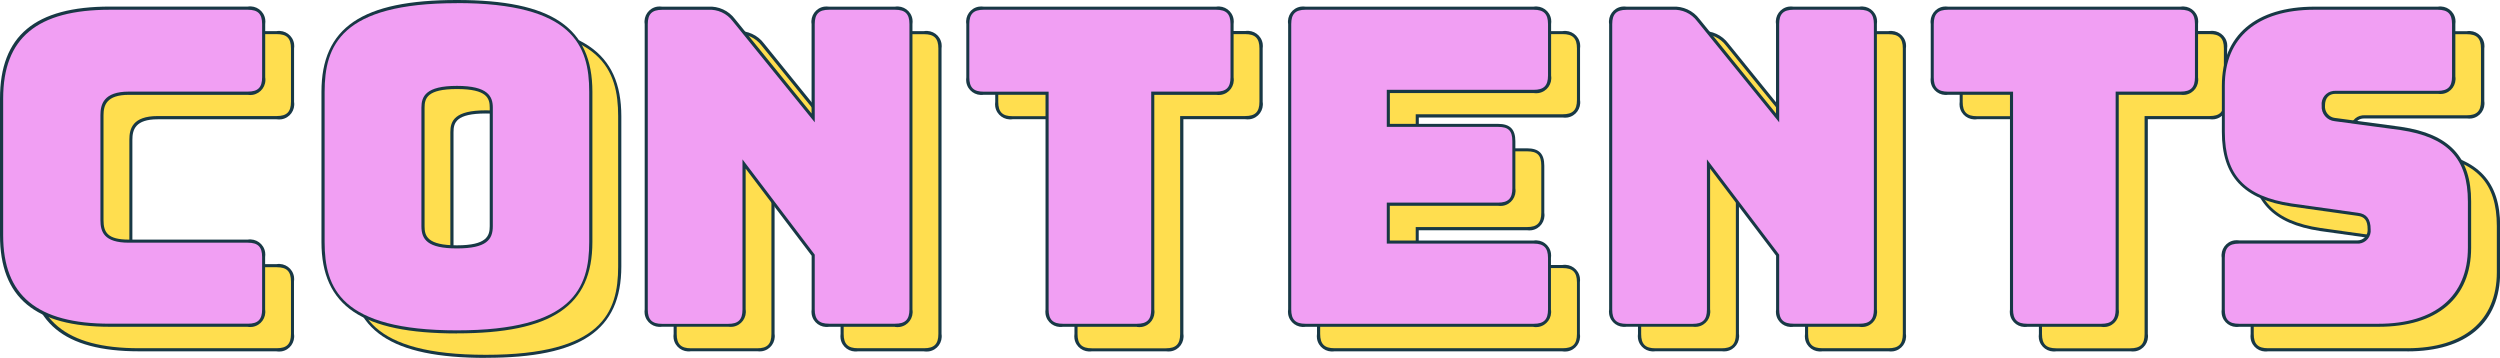
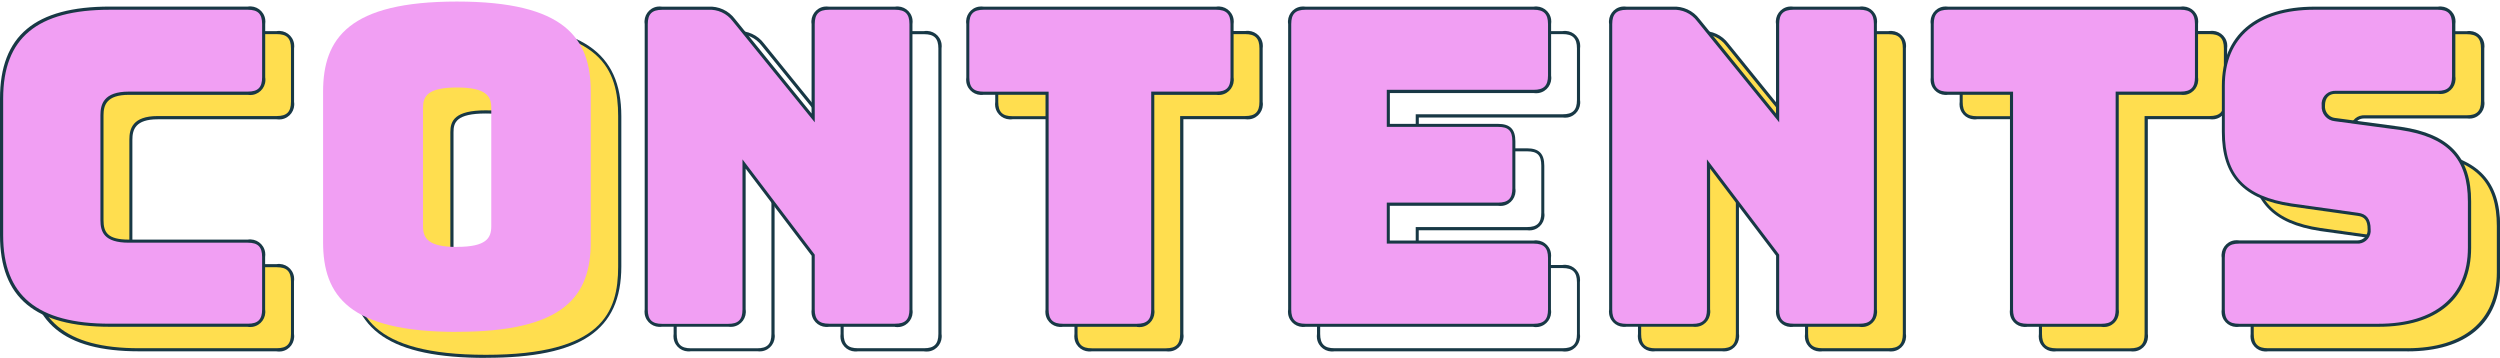
<svg xmlns="http://www.w3.org/2000/svg" id="_レイヤー_2" data-name="レイヤー_2" viewBox="0 0 323.14 46.26">
  <defs>
    <style> .cls-1 { fill: none; } .cls-2 { fill: #ffde4f; } .cls-3 { fill: #183845; } .cls-4 { clip-path: url(#clippath); } .cls-5 { fill: #f19ff3; } </style>
    <clipPath id="clippath">
      <rect class="cls-1" width="323.14" height="46.26" />
    </clipPath>
  </defs>
  <g id="_レイヤー_1-2" data-name="_レイヤー_1">
    <g id="_グループ_250" data-name="グループ_250">
      <g class="cls-4">
        <g id="_マスクグループ_166" data-name="マスクグループ_166">
          <path id="_パス_68" data-name="パス_68" class="cls-2" d="M17.94,45.21c-10.76,0-14-4.72-14-11.61V15.89c0-6.94,3.24-11.67,14-11.67h17.82c1.42,0,2.05.63,2.05,2.05v6.89c0,1.42-.63,2.05-2.05,2.05h-15.37c-2.96,0-3.47,1.37-3.47,2.85v13.54c0,1.59.51,2.73,3.47,2.73h15.37c1.42,0,2.05.63,2.05,2.05v6.77c0,1.42-.63,2.05-2.05,2.05h-17.82Z" />
          <path id="_パス_69" data-name="パス_69" class="cls-3" d="M35.76,45.41h-17.82c-9.69,0-14.21-3.75-14.21-11.82V15.89c0-8.1,4.51-11.87,14.21-11.87h17.82c1.07-.17,2.08.55,2.25,1.63.03.21.03.42,0,.63v6.89c.17,1.07-.55,2.08-1.63,2.25-.21.03-.42.03-.63,0h-15.37c-2.88,0-3.27,1.34-3.27,2.64v13.55c0,1.6.53,2.53,3.27,2.53h15.37c1.07-.17,2.08.55,2.25,1.63.03.21.03.42,0,.63v6.77c.17,1.07-.55,2.08-1.62,2.25-.21.03-.42.03-.63,0M17.94,4.43c-9.41,0-13.8,3.64-13.8,11.47v17.7c0,7.78,4.39,11.41,13.8,11.41h17.82c1.31,0,1.85-.53,1.85-1.85v-6.77c0-1.31-.53-1.85-1.85-1.85h-15.37c-3.23,0-3.67-1.41-3.67-2.94v-13.55c0-1.42.42-3.05,3.67-3.05h15.37c1.31,0,1.85-.53,1.85-1.85v-6.89c0-1.31-.53-1.85-1.85-1.85h-17.82Z" />
          <path id="_パス_70" data-name="パス_70" class="cls-2" d="M62.8,46.06c-13.95,0-17.3-4.67-17.3-11.61V15.03c0-6.94,3.36-11.67,17.3-11.67s17.3,4.72,17.3,11.67v19.41c0,6.94-3.36,11.61-17.3,11.61M62.8,35.07c3.81,0,4.44-1.14,4.44-2.67v-15.31c0-1.48-.63-2.62-4.44-2.62s-4.38,1.14-4.38,2.62v15.31c0,1.54.63,2.67,4.38,2.67" />
          <path id="_パス_71" data-name="パス_71" class="cls-3" d="M62.8,46.26c-12.27,0-17.51-3.53-17.51-11.81V15.03c0-8.32,5.24-11.87,17.51-11.87s17.51,3.55,17.51,11.87v19.41c0,8.28-5.24,11.81-17.51,11.81M62.8,3.57c-15.03,0-17.1,5.51-17.1,11.47v19.41c0,5.93,2.07,11.41,17.1,11.41s17.1-5.48,17.1-11.41V15.03c0-5.96-2.07-11.47-17.1-11.47M62.8,35.27c-3.81,0-4.59-1.15-4.59-2.88v-15.31c0-1.47.56-2.82,4.59-2.82s4.64,1.36,4.64,2.82v15.31c0,1.73-.79,2.88-4.64,2.88M62.8,14.67c-3.86,0-4.18,1.19-4.18,2.42v15.31c0,1.25.32,2.47,4.18,2.47s4.24-1.22,4.24-2.47v-15.31c0-1.22-.33-2.42-4.24-2.42" />
-           <path id="_パス_72" data-name="パス_72" class="cls-2" d="M89.32,45.21c-1.42,0-2.05-.63-2.05-2.05V6.27c0-1.42.63-2.05,2.05-2.05h5.92c1.31-.09,2.57.49,3.36,1.54l10.25,12.64V6.27c0-1.42.63-2.05,2.05-2.05h8.54c1.42,0,2.05.63,2.05,2.05v36.89c0,1.42-.63,2.05-2.05,2.05h-8.54c-1.42,0-2.05-.63-2.05-2.05v-7l-8.94-11.78v18.78c0,1.42-.63,2.05-2.05,2.05h-8.54Z" />
          <path id="_パス_73" data-name="パス_73" class="cls-3" d="M119.44,45.41h-8.54c-1.07.17-2.08-.55-2.25-1.63-.03-.21-.03-.42,0-.63v-6.93l-8.53-11.25v18.18c.17,1.07-.55,2.08-1.63,2.25-.21.03-.42.03-.63,0h-8.54c-1.07.17-2.08-.55-2.25-1.63-.03-.21-.03-.42,0-.63V6.27c-.17-1.07.55-2.08,1.63-2.25.21-.03.42-.03.63,0h5.92c1.37-.09,2.69.51,3.51,1.61l9.89,12.2V6.27c-.17-1.07.55-2.08,1.63-2.25.21-.03.42-.03.63,0h8.54c1.07-.17,2.08.55,2.25,1.63.03.21.03.42,0,.63v36.89c.17,1.07-.55,2.08-1.63,2.25-.21.03-.42.03-.63,0M99.71,23.77l9.34,12.32v7.07c0,1.31.54,1.85,1.85,1.85h8.54c1.31,0,1.85-.53,1.85-1.85V6.27c0-1.31-.54-1.85-1.85-1.85h-8.54c-1.31,0-1.85.53-1.85,1.85v12.7l-10.61-13.08c-.75-1-1.95-1.55-3.2-1.46h-5.92c-1.31,0-1.85.53-1.85,1.85v36.89c0,1.31.54,1.85,1.85,1.85h8.54c1.31,0,1.85-.53,1.85-1.85v-19.39Z" />
          <path id="_パス_74" data-name="パス_74" class="cls-2" d="M141.12,45.21c-1.42,0-2.05-.63-2.05-2.05V15.21h-8.2c-1.42,0-2.05-.63-2.05-2.05v-6.89c0-1.42.63-2.05,2.05-2.05h30.05c1.42,0,2.05.63,2.05,2.05v6.89c0,1.42-.63,2.05-2.05,2.05h-8.2v27.95c0,1.42-.63,2.05-2.05,2.05h-9.56Z" />
          <path id="_パス_75" data-name="パス_75" class="cls-3" d="M150.69,45.41h-9.56c-1.07.17-2.08-.55-2.25-1.63-.03-.21-.03-.42,0-.63V15.41h-7.99c-1.07.17-2.08-.55-2.25-1.63-.03-.21-.03-.42,0-.63v-6.89c-.17-1.07.55-2.08,1.63-2.25.21-.03.42-.03.63,0h30.06c1.07-.17,2.08.55,2.25,1.63.03.21.03.42,0,.63v6.89c.17,1.07-.55,2.08-1.63,2.25-.21.03-.42.03-.63,0h-7.99v27.75c.17,1.07-.55,2.08-1.62,2.25-.21.03-.42.03-.63,0M130.88,4.43c-1.31,0-1.85.53-1.85,1.85v6.89c0,1.31.54,1.85,1.85,1.85h8.4v28.15c0,1.31.54,1.85,1.85,1.85h9.56c1.31,0,1.85-.53,1.85-1.85V15h8.4c1.31,0,1.85-.53,1.85-1.85v-6.89c0-1.31-.54-1.85-1.85-1.85h-30.05Z" />
-           <path id="_パス_76" data-name="パス_76" class="cls-2" d="M172.49,45.21c-1.42,0-2.05-.63-2.05-2.05V6.27c0-1.42.63-2.05,2.05-2.05h29.49c1.42,0,2.05.63,2.05,2.05v6.66c0,1.42-.63,2.05-2.05,2.05h-18.78v4.38h14.17c1.42,0,2.05.57,2.05,2.05v6.09c0,1.42-.63,2.05-2.05,2.05h-14.17v4.9h18.79c1.42,0,2.05.63,2.05,2.05v6.66c0,1.42-.63,2.05-2.05,2.05h-29.49Z" />
          <path id="_パス_77" data-name="パス_77" class="cls-3" d="M201.97,45.41h-29.49c-1.07.17-2.08-.55-2.25-1.63-.03-.21-.03-.42,0-.63V6.27c-.17-1.07.55-2.08,1.63-2.25.21-.03.42-.03.63,0h29.49c1.07-.17,2.08.55,2.25,1.63.03.21.03.42,0,.63v6.66c.17,1.07-.55,2.08-1.63,2.25-.21.03-.42.03-.63,0h-18.58v3.98h13.97c1.56,0,2.25.69,2.25,2.25v6.09c.17,1.07-.55,2.08-1.63,2.25-.21.03-.42.03-.63,0h-13.97v4.49h18.58c1.07-.17,2.08.55,2.25,1.63.03.21.03.42,0,.63v6.66c.17,1.07-.55,2.08-1.63,2.25-.21.03-.42.03-.63,0M172.49,4.43c-1.31,0-1.85.53-1.85,1.85v36.88c0,1.31.54,1.85,1.85,1.85h29.49c1.31,0,1.85-.53,1.85-1.85v-6.66c0-1.31-.54-1.85-1.85-1.85h-18.99v-5.3h14.38c1.31,0,1.85-.53,1.85-1.85v-6.09c0-1.35-.5-1.85-1.85-1.85h-14.38v-4.79h18.99c1.31,0,1.85-.53,1.85-1.85v-6.66c0-1.31-.54-1.85-1.85-1.85h-29.49Z" />
          <path id="_パス_78" data-name="パス_78" class="cls-2" d="M213.98,45.21c-1.42,0-2.05-.63-2.05-2.05V6.27c0-1.42.63-2.05,2.05-2.05h5.92c1.31-.09,2.57.49,3.36,1.54l10.25,12.64V6.27c0-1.42.63-2.05,2.05-2.05h8.54c1.42,0,2.05.63,2.05,2.05v36.89c0,1.42-.63,2.05-2.05,2.05h-8.54c-1.42,0-2.05-.63-2.05-2.05v-7l-8.93-11.78v18.78c0,1.42-.63,2.05-2.05,2.05h-8.54Z" />
          <path id="_パス_79" data-name="パス_79" class="cls-3" d="M244.1,45.41h-8.54c-1.07.17-2.08-.55-2.25-1.63-.03-.21-.03-.42,0-.63v-6.93l-8.54-11.25v18.18c.17,1.07-.55,2.08-1.63,2.25-.21.03-.42.03-.63,0h-8.54c-1.07.17-2.08-.55-2.25-1.63-.03-.21-.03-.42,0-.63V6.27c-.17-1.07.55-2.08,1.63-2.25.21-.03.42-.03.63,0h5.92c1.37-.09,2.69.51,3.51,1.61l9.89,12.2V6.27c-.17-1.07.55-2.08,1.63-2.25.21-.03.42-.03.63,0h8.54c1.07-.17,2.08.55,2.25,1.62.03.21.03.42,0,.63v36.89c.17,1.07-.55,2.08-1.63,2.25-.21.03-.42.03-.63,0M224.37,23.77l9.34,12.32v7.07c0,1.31.53,1.85,1.85,1.85h8.54c1.31,0,1.85-.53,1.85-1.85V6.27c0-1.31-.53-1.85-1.85-1.85h-8.54c-1.31,0-1.85.53-1.85,1.85v12.7l-10.61-13.08c-.75-1-1.95-1.55-3.2-1.46h-5.92c-1.31,0-1.85.53-1.85,1.85v36.89c0,1.31.53,1.85,1.85,1.85h8.54c1.31,0,1.85-.53,1.85-1.85v-19.39Z" />
          <path id="_パス_80" data-name="パス_80" class="cls-2" d="M265.78,45.21c-1.42,0-2.05-.63-2.05-2.05V15.21h-8.2c-1.42,0-2.05-.63-2.05-2.05v-6.89c0-1.42.63-2.05,2.05-2.05h30.05c1.42,0,2.05.63,2.05,2.05v6.89c0,1.42-.63,2.05-2.05,2.05h-8.2v27.95c0,1.42-.63,2.05-2.05,2.05h-9.56Z" />
          <path id="_パス_81" data-name="パス_81" class="cls-3" d="M275.35,45.41h-9.56c-1.07.17-2.08-.55-2.25-1.62-.03-.21-.03-.42,0-.63V15.41h-7.99c-1.07.17-2.08-.55-2.25-1.63-.03-.21-.03-.42,0-.63v-6.89c-.17-1.07.55-2.08,1.63-2.25.21-.03.42-.03.63,0h30.06c1.07-.17,2.08.55,2.25,1.63.03.21.03.42,0,.63v6.89c.17,1.07-.55,2.08-1.63,2.25-.21.03-.42.03-.63,0h-7.99v27.75c.17,1.07-.55,2.08-1.63,2.25-.21.03-.42.03-.63,0M255.54,4.43c-1.31,0-1.85.53-1.85,1.85v6.89c0,1.31.53,1.85,1.85,1.85h8.4v28.15c0,1.31.53,1.85,1.85,1.85h9.56c1.31,0,1.85-.53,1.85-1.85V15h8.4c1.31,0,1.85-.53,1.85-1.85v-6.89c0-1.31-.53-1.85-1.85-1.85h-30.06Z" />
          <path id="_パス_82" data-name="パス_82" class="cls-2" d="M293.16,45.21c-1.42,0-2.05-.63-2.05-2.05v-6.66c0-1.42.63-2.05,2.05-2.05h15.31c.82,0,1.49-.66,1.49-1.47,0-.06,0-.12,0-.18,0-1.31-.51-1.82-1.48-1.94l-8.54-1.2c-5.35-.8-8.82-3.07-8.82-9.45v-5.97c0-6.49,4.38-10.02,11.78-10.02h15.94c1.42,0,2.05.63,2.05,2.05v6.77c0,1.42-.63,2.05-2.05,2.05h-13.26c-.84-.02-1.53.64-1.55,1.48,0,.08,0,.15.01.23-.08.92.6,1.74,1.52,1.82,0,0,.01,0,.02,0l8.48,1.14c5.35.8,8.88,3.07,8.88,9.45v5.98c0,6.49-4.44,10.02-11.78,10.02h-17.99Z" />
          <path id="_パス_83" data-name="パス_83" class="cls-3" d="M311.15,45.41h-17.99c-1.07.17-2.08-.55-2.25-1.63-.03-.21-.03-.42,0-.63v-6.66c-.17-1.07.55-2.08,1.63-2.25.21-.03.42-.03.63,0h15.31c.72,0,1.29-.6,1.29-1.31,0-.04,0-.09,0-.13,0-1.12-.38-1.62-1.3-1.73l-8.54-1.2c-6.22-.93-9-3.9-9-9.65v-5.97c0-6.5,4.37-10.22,11.99-10.22h15.94c1.07-.17,2.08.55,2.25,1.63.03.21.03.42,0,.63v6.77c.17,1.07-.55,2.08-1.63,2.25-.21.03-.42.03-.63,0h-13.26c-.84,0-1.33.56-1.33,1.5-.08.81.5,1.53,1.31,1.62.02,0,.03,0,.05,0l8.48,1.14c6.26.93,9.06,3.91,9.06,9.65v5.98c0,6.5-4.37,10.22-11.99,10.22M293.16,34.65c-1.31,0-1.85.53-1.85,1.85v6.66c0,1.31.53,1.85,1.85,1.85h17.99c7.36,0,11.58-3.58,11.58-9.82v-5.98c0-5.57-2.6-8.34-8.71-9.25l-8.48-1.13c-1.03-.09-1.79-.99-1.71-2.02-.11-.94.57-1.79,1.51-1.9.08,0,.15-.01.23-.01h13.26c1.31,0,1.85-.53,1.85-1.85v-6.78c0-1.31-.53-1.85-1.85-1.85h-15.94c-7.36,0-11.58,3.58-11.58,9.82v5.98c0,5.58,2.59,8.35,8.65,9.25l8.54,1.2c1.13.13,1.66.81,1.66,2.14.1.92-.57,1.75-1.5,1.85-.06,0-.12,0-.19,0h-15.31Z" />
          <path id="_パス_84" data-name="パス_84" class="cls-5" d="M14.2,42.04C3.44,42.04.2,37.32.2,30.43V12.73C.2,5.78,3.45,1.05,14.2,1.05h17.82c1.42,0,2.05.63,2.05,2.05v6.89c0,1.42-.63,2.05-2.05,2.05h-15.37c-2.96,0-3.47,1.37-3.47,2.85v13.55c0,1.59.51,2.73,3.47,2.73h15.37c1.42,0,2.05.63,2.05,2.05v6.77c0,1.42-.63,2.05-2.05,2.05H14.2Z" />
          <path id="_パス_85" data-name="パス_85" class="cls-3" d="M32.02,42.24H14.21c-9.69,0-14.21-3.76-14.21-11.82V12.73C0,4.63,4.51.85,14.21.85h17.82c1.07-.17,2.08.55,2.25,1.63.03.21.03.42,0,.63v6.89c.18,1.07-.55,2.08-1.62,2.26-.21.03-.43.04-.64,0h-15.37c-2.88,0-3.27,1.34-3.27,2.64v13.54c0,1.6.53,2.53,3.27,2.53h15.37c1.07-.17,2.08.55,2.25,1.63.03.21.03.42,0,.63v6.77c.17,1.07-.55,2.08-1.63,2.25-.21.03-.42.03-.63,0M14.21,1.26C4.79,1.26.41,4.9.41,12.73v17.7c0,7.78,4.39,11.41,13.8,11.41h17.82c1.31,0,1.85-.53,1.85-1.85v-6.77c0-1.31-.53-1.85-1.85-1.85h-15.37c-3.23,0-3.68-1.41-3.68-2.93v-13.55c0-1.42.42-3.05,3.68-3.05h15.37c1.31,0,1.85-.53,1.85-1.85V3.11c0-1.31-.53-1.85-1.85-1.85H14.21Z" />
          <path id="_パス_86" data-name="パス_86" class="cls-5" d="M59.06,42.9c-13.95,0-17.3-4.67-17.3-11.61V11.87C41.76,4.93,45.12.2,59.06.2s17.3,4.72,17.3,11.67v19.41c0,6.95-3.36,11.61-17.3,11.61M59.06,31.91c3.81,0,4.44-1.14,4.44-2.67v-15.31c0-1.48-.63-2.62-4.44-2.62s-4.38,1.14-4.38,2.62v15.31c0,1.54.63,2.68,4.38,2.68" />
-           <path id="_パス_87" data-name="パス_87" class="cls-3" d="M59.06,43.1c-12.27,0-17.51-3.53-17.51-11.81V11.87c0-8.32,5.24-11.87,17.51-11.87s17.51,3.55,17.51,11.87v19.41c0,8.28-5.24,11.81-17.51,11.81M59.06.41c-15.03,0-17.1,5.51-17.1,11.47v19.41c0,5.93,2.07,11.41,17.1,11.41s17.1-5.48,17.1-11.41V11.87c0-5.96-2.07-11.47-17.1-11.47M59.06,32.11c-3.81,0-4.59-1.15-4.59-2.88v-15.31c0-1.47.56-2.82,4.59-2.82s4.64,1.36,4.64,2.82v15.31c0,1.73-.79,2.88-4.64,2.88M59.06,11.51c-3.86,0-4.18,1.19-4.18,2.42v15.31c0,1.25.32,2.47,4.18,2.47s4.24-1.22,4.24-2.47v-15.31c0-1.22-.33-2.42-4.24-2.42" />
          <path id="_パス_88" data-name="パス_88" class="cls-5" d="M85.59,42.04c-1.42,0-2.05-.63-2.05-2.05V3.11c0-1.42.63-2.05,2.05-2.05h5.92c1.31-.09,2.57.49,3.36,1.54l10.25,12.64V3.11c0-1.42.63-2.05,2.05-2.05h8.54c1.42,0,2.05.63,2.05,2.05v36.89c0,1.42-.63,2.05-2.05,2.05h-8.54c-1.42,0-2.05-.63-2.05-2.05v-7l-8.94-11.78v18.78c0,1.42-.63,2.05-2.05,2.05h-8.54Z" />
          <path id="_パス_89" data-name="パス_89" class="cls-3" d="M115.7,42.24h-8.54c-1.07.17-2.08-.55-2.25-1.63-.03-.21-.03-.42,0-.63v-6.93l-8.53-11.25v18.18c.17,1.07-.55,2.08-1.63,2.25-.21.03-.42.03-.63,0h-8.54c-1.07.17-2.08-.55-2.25-1.63-.03-.21-.03-.42,0-.63V3.11c-.17-1.07.55-2.08,1.62-2.25.21-.03.42-.03.63,0h5.92c1.37-.09,2.69.51,3.51,1.61l9.89,12.2V3.11c-.17-1.07.55-2.08,1.62-2.25.21-.03.42-.03.63,0h8.54c1.07-.17,2.08.55,2.25,1.63.03.21.03.42,0,.63v36.89c.17,1.07-.55,2.08-1.63,2.25-.21.03-.42.03-.63,0M95.97,20.6l9.34,12.32v7.07c0,1.31.54,1.85,1.85,1.85h8.54c1.31,0,1.85-.53,1.85-1.85V3.11c0-1.31-.54-1.85-1.85-1.85h-8.54c-1.31,0-1.85.54-1.85,1.85v12.7l-10.61-13.08c-.75-1-1.95-1.55-3.2-1.46h-5.92c-1.31,0-1.85.54-1.85,1.85v36.89c0,1.31.54,1.85,1.85,1.85h8.54c1.31,0,1.85-.53,1.85-1.85v-19.39Z" />
          <path id="_パス_90" data-name="パス_90" class="cls-5" d="M137.38,42.04c-1.42,0-2.05-.63-2.05-2.05V12.04h-8.2c-1.42,0-2.05-.63-2.05-2.05V3.11c0-1.42.63-2.05,2.05-2.05h30.06c1.42,0,2.05.63,2.05,2.05v6.89c0,1.42-.63,2.05-2.05,2.05h-8.2v27.95c0,1.42-.63,2.05-2.05,2.05h-9.56Z" />
          <path id="_パス_91" data-name="パス_91" class="cls-3" d="M146.95,42.24h-9.56c-1.07.17-2.08-.55-2.25-1.63-.03-.21-.03-.42,0-.63V12.25h-7.99c-1.07.17-2.08-.55-2.25-1.63-.03-.21-.03-.42,0-.63V3.11c-.17-1.07.55-2.08,1.62-2.25.21-.03.42-.03.63,0h30.05c1.07-.17,2.08.55,2.25,1.63.03.21.03.42,0,.63v6.89c.17,1.07-.55,2.08-1.63,2.25-.21.03-.42.03-.63,0h-7.99v27.75c.17,1.07-.55,2.08-1.62,2.25-.21.03-.42.03-.63,0M127.14,1.26c-1.31,0-1.85.54-1.85,1.85v6.89c0,1.31.54,1.85,1.85,1.85h8.4v28.15c0,1.31.54,1.85,1.85,1.85h9.56c1.31,0,1.85-.53,1.85-1.85V11.84h8.4c1.31,0,1.85-.53,1.85-1.85V3.11c0-1.31-.54-1.85-1.85-1.85h-30.05Z" />
          <path id="_パス_92" data-name="パス_92" class="cls-5" d="M168.75,42.04c-1.42,0-2.05-.63-2.05-2.05V3.11c0-1.42.63-2.05,2.05-2.05h29.49c1.42,0,2.05.63,2.05,2.05v6.66c0,1.42-.63,2.05-2.05,2.05h-18.79v4.38h14.17c1.42,0,2.05.57,2.05,2.05v6.09c0,1.42-.63,2.05-2.05,2.05h-14.17v4.9h18.79c1.42,0,2.05.63,2.05,2.05v6.66c0,1.42-.63,2.05-2.05,2.05h-29.49Z" />
          <path id="_パス_93" data-name="パス_93" class="cls-3" d="M198.24,42.24h-29.49c-1.07.17-2.08-.55-2.25-1.63-.03-.21-.03-.42,0-.63V3.11c-.17-1.07.55-2.08,1.62-2.25.21-.03.42-.03.63,0h29.49c1.07-.17,2.08.55,2.25,1.63.03.21.03.42,0,.63v6.66c.17,1.07-.55,2.08-1.63,2.25-.21.03-.42.03-.63,0h-18.58v3.98h13.97c1.56,0,2.25.69,2.25,2.25v6.09c.17,1.07-.55,2.08-1.63,2.25-.21.03-.42.03-.63,0h-13.97v4.49h18.58c1.07-.17,2.08.55,2.25,1.63.03.21.03.42,0,.63v6.66c.17,1.07-.55,2.08-1.63,2.25-.21.03-.42.03-.63,0M168.75,1.26c-1.31,0-1.85.54-1.85,1.85v36.89c0,1.31.54,1.85,1.85,1.85h29.49c1.31,0,1.85-.53,1.85-1.85v-6.66c0-1.31-.54-1.85-1.85-1.85h-18.99v-5.3h14.38c1.31,0,1.85-.53,1.85-1.85v-6.09c0-1.35-.5-1.85-1.85-1.85h-14.38v-4.79h18.99c1.31,0,1.85-.53,1.85-1.85V3.11c0-1.31-.54-1.85-1.85-1.85h-29.49Z" />
          <path id="_パス_94" data-name="パス_94" class="cls-5" d="M210.24,42.04c-1.42,0-2.05-.63-2.05-2.05V3.11c0-1.42.63-2.05,2.05-2.05h5.92c1.31-.09,2.57.49,3.36,1.54l10.25,12.64V3.11c0-1.42.63-2.05,2.05-2.05h8.54c1.42,0,2.05.63,2.05,2.05v36.89c0,1.42-.63,2.05-2.05,2.05h-8.54c-1.42,0-2.05-.63-2.05-2.05v-7l-8.94-11.78v18.78c0,1.42-.63,2.05-2.05,2.05h-8.54Z" />
          <path id="_パス_95" data-name="パス_95" class="cls-3" d="M240.36,42.24h-8.54c-1.07.17-2.08-.55-2.25-1.63-.03-.21-.03-.42,0-.63v-6.93l-8.53-11.25v18.18c.17,1.07-.55,2.08-1.63,2.25-.21.03-.42.03-.63,0h-8.54c-1.07.17-2.08-.55-2.25-1.63-.03-.21-.03-.42,0-.63V3.11c-.17-1.07.55-2.08,1.62-2.25.21-.03.42-.03.63,0h5.92c1.37-.09,2.69.51,3.51,1.61l9.89,12.2V3.11c-.17-1.07.55-2.08,1.62-2.25.21-.03.42-.03.63,0h8.54c1.07-.17,2.08.55,2.25,1.62.03.21.03.42,0,.63v36.89c.17,1.07-.55,2.08-1.63,2.25-.21.03-.42.03-.63,0M220.63,20.6l9.34,12.32v7.07c0,1.31.53,1.85,1.85,1.85h8.54c1.31,0,1.85-.53,1.85-1.85V3.11c0-1.31-.53-1.85-1.85-1.85h-8.54c-1.31,0-1.85.54-1.85,1.85v12.7l-10.61-13.08c-.75-1-1.95-1.55-3.2-1.46h-5.92c-1.31,0-1.85.54-1.85,1.85v36.89c0,1.31.53,1.85,1.85,1.85h8.54c1.31,0,1.85-.53,1.85-1.85v-19.39Z" />
          <path id="_パス_96" data-name="パス_96" class="cls-5" d="M262.05,42.04c-1.42,0-2.05-.63-2.05-2.05V12.04h-8.2c-1.42,0-2.05-.63-2.05-2.05V3.11c0-1.42.63-2.05,2.05-2.05h30.06c1.42,0,2.05.63,2.05,2.05v6.89c0,1.42-.63,2.05-2.05,2.05h-8.2v27.95c0,1.42-.63,2.05-2.05,2.05h-9.56Z" />
          <path id="_パス_97" data-name="パス_97" class="cls-3" d="M271.61,42.24h-9.56c-1.07.17-2.08-.55-2.25-1.62-.03-.21-.03-.42,0-.63V12.25h-7.99c-1.07.17-2.08-.55-2.25-1.63-.03-.21-.03-.42,0-.63V3.11c-.17-1.07.55-2.08,1.62-2.25.21-.03.42-.03.63,0h30.05c1.07-.17,2.08.55,2.25,1.62.03.21.03.42,0,.63v6.89c.17,1.07-.55,2.08-1.63,2.25-.21.03-.42.03-.63,0h-7.99v27.75c.17,1.07-.55,2.08-1.62,2.25-.21.03-.42.03-.63,0M251.8,1.26c-1.31,0-1.85.54-1.85,1.85v6.89c0,1.31.53,1.85,1.85,1.85h8.4v28.15c0,1.31.53,1.85,1.85,1.85h9.56c1.31,0,1.85-.53,1.85-1.85V11.84h8.4c1.31,0,1.85-.53,1.85-1.85V3.11c0-1.31-.53-1.85-1.85-1.85h-30.06Z" />
          <path id="_パス_98" data-name="パス_98" class="cls-5" d="M289.42,42.04c-1.42,0-2.05-.63-2.05-2.05v-6.66c0-1.42.63-2.05,2.05-2.05h15.31c.82,0,1.49-.66,1.49-1.47,0-.06,0-.12,0-.18,0-1.31-.51-1.82-1.48-1.93l-8.54-1.2c-5.35-.8-8.82-3.07-8.82-9.45v-5.97c0-6.49,4.38-10.02,11.78-10.02h15.94c1.42,0,2.05.63,2.05,2.05v6.77c0,1.42-.63,2.05-2.05,2.05h-13.26c-.84-.02-1.53.64-1.55,1.48,0,.08,0,.15.01.23-.08.92.6,1.73,1.52,1.82,0,0,.01,0,.02,0l8.48,1.14c5.35.8,8.88,3.07,8.88,9.45v5.98c0,6.49-4.44,10.02-11.78,10.02h-17.99Z" />
          <path id="_パス_99" data-name="パス_99" class="cls-3" d="M307.41,42.24h-17.99c-1.07.17-2.08-.55-2.25-1.63-.03-.21-.03-.42,0-.63v-6.66c-.17-1.07.55-2.08,1.63-2.25.21-.03.42-.03.63,0h15.31c.72,0,1.29-.6,1.29-1.31,0-.04,0-.09,0-.13,0-1.12-.38-1.62-1.3-1.73l-8.54-1.2c-6.22-.93-9-3.9-9-9.65v-5.97c0-6.5,4.37-10.22,11.99-10.22h15.94c1.07-.17,2.08.55,2.25,1.62.03.21.03.42,0,.63v6.77c.17,1.07-.55,2.08-1.63,2.25-.21.03-.42.03-.63,0h-13.26c-.84,0-1.33.56-1.33,1.5-.08.81.5,1.53,1.31,1.62.01,0,.03,0,.04,0l8.48,1.14c6.26.93,9.06,3.91,9.06,9.65v5.98c0,6.5-4.37,10.22-11.99,10.22M289.42,31.49c-1.31,0-1.85.53-1.85,1.85v6.66c0,1.31.53,1.85,1.85,1.85h17.99c7.36,0,11.58-3.58,11.58-9.82v-5.97c0-5.57-2.6-8.34-8.71-9.25l-8.48-1.14c-1.03-.09-1.79-.99-1.71-2.02-.11-.94.57-1.79,1.51-1.9.08,0,.15-.01.23-.01h13.26c1.31,0,1.85-.53,1.85-1.85V3.11c0-1.31-.53-1.85-1.85-1.85h-15.94c-7.36,0-11.58,3.58-11.58,9.82v5.97c0,5.58,2.59,8.35,8.65,9.25l8.54,1.2c1.13.13,1.66.81,1.66,2.14.1.92-.57,1.75-1.5,1.85-.06,0-.12,0-.19,0h-15.31Z" />
        </g>
      </g>
    </g>
  </g>
</svg>